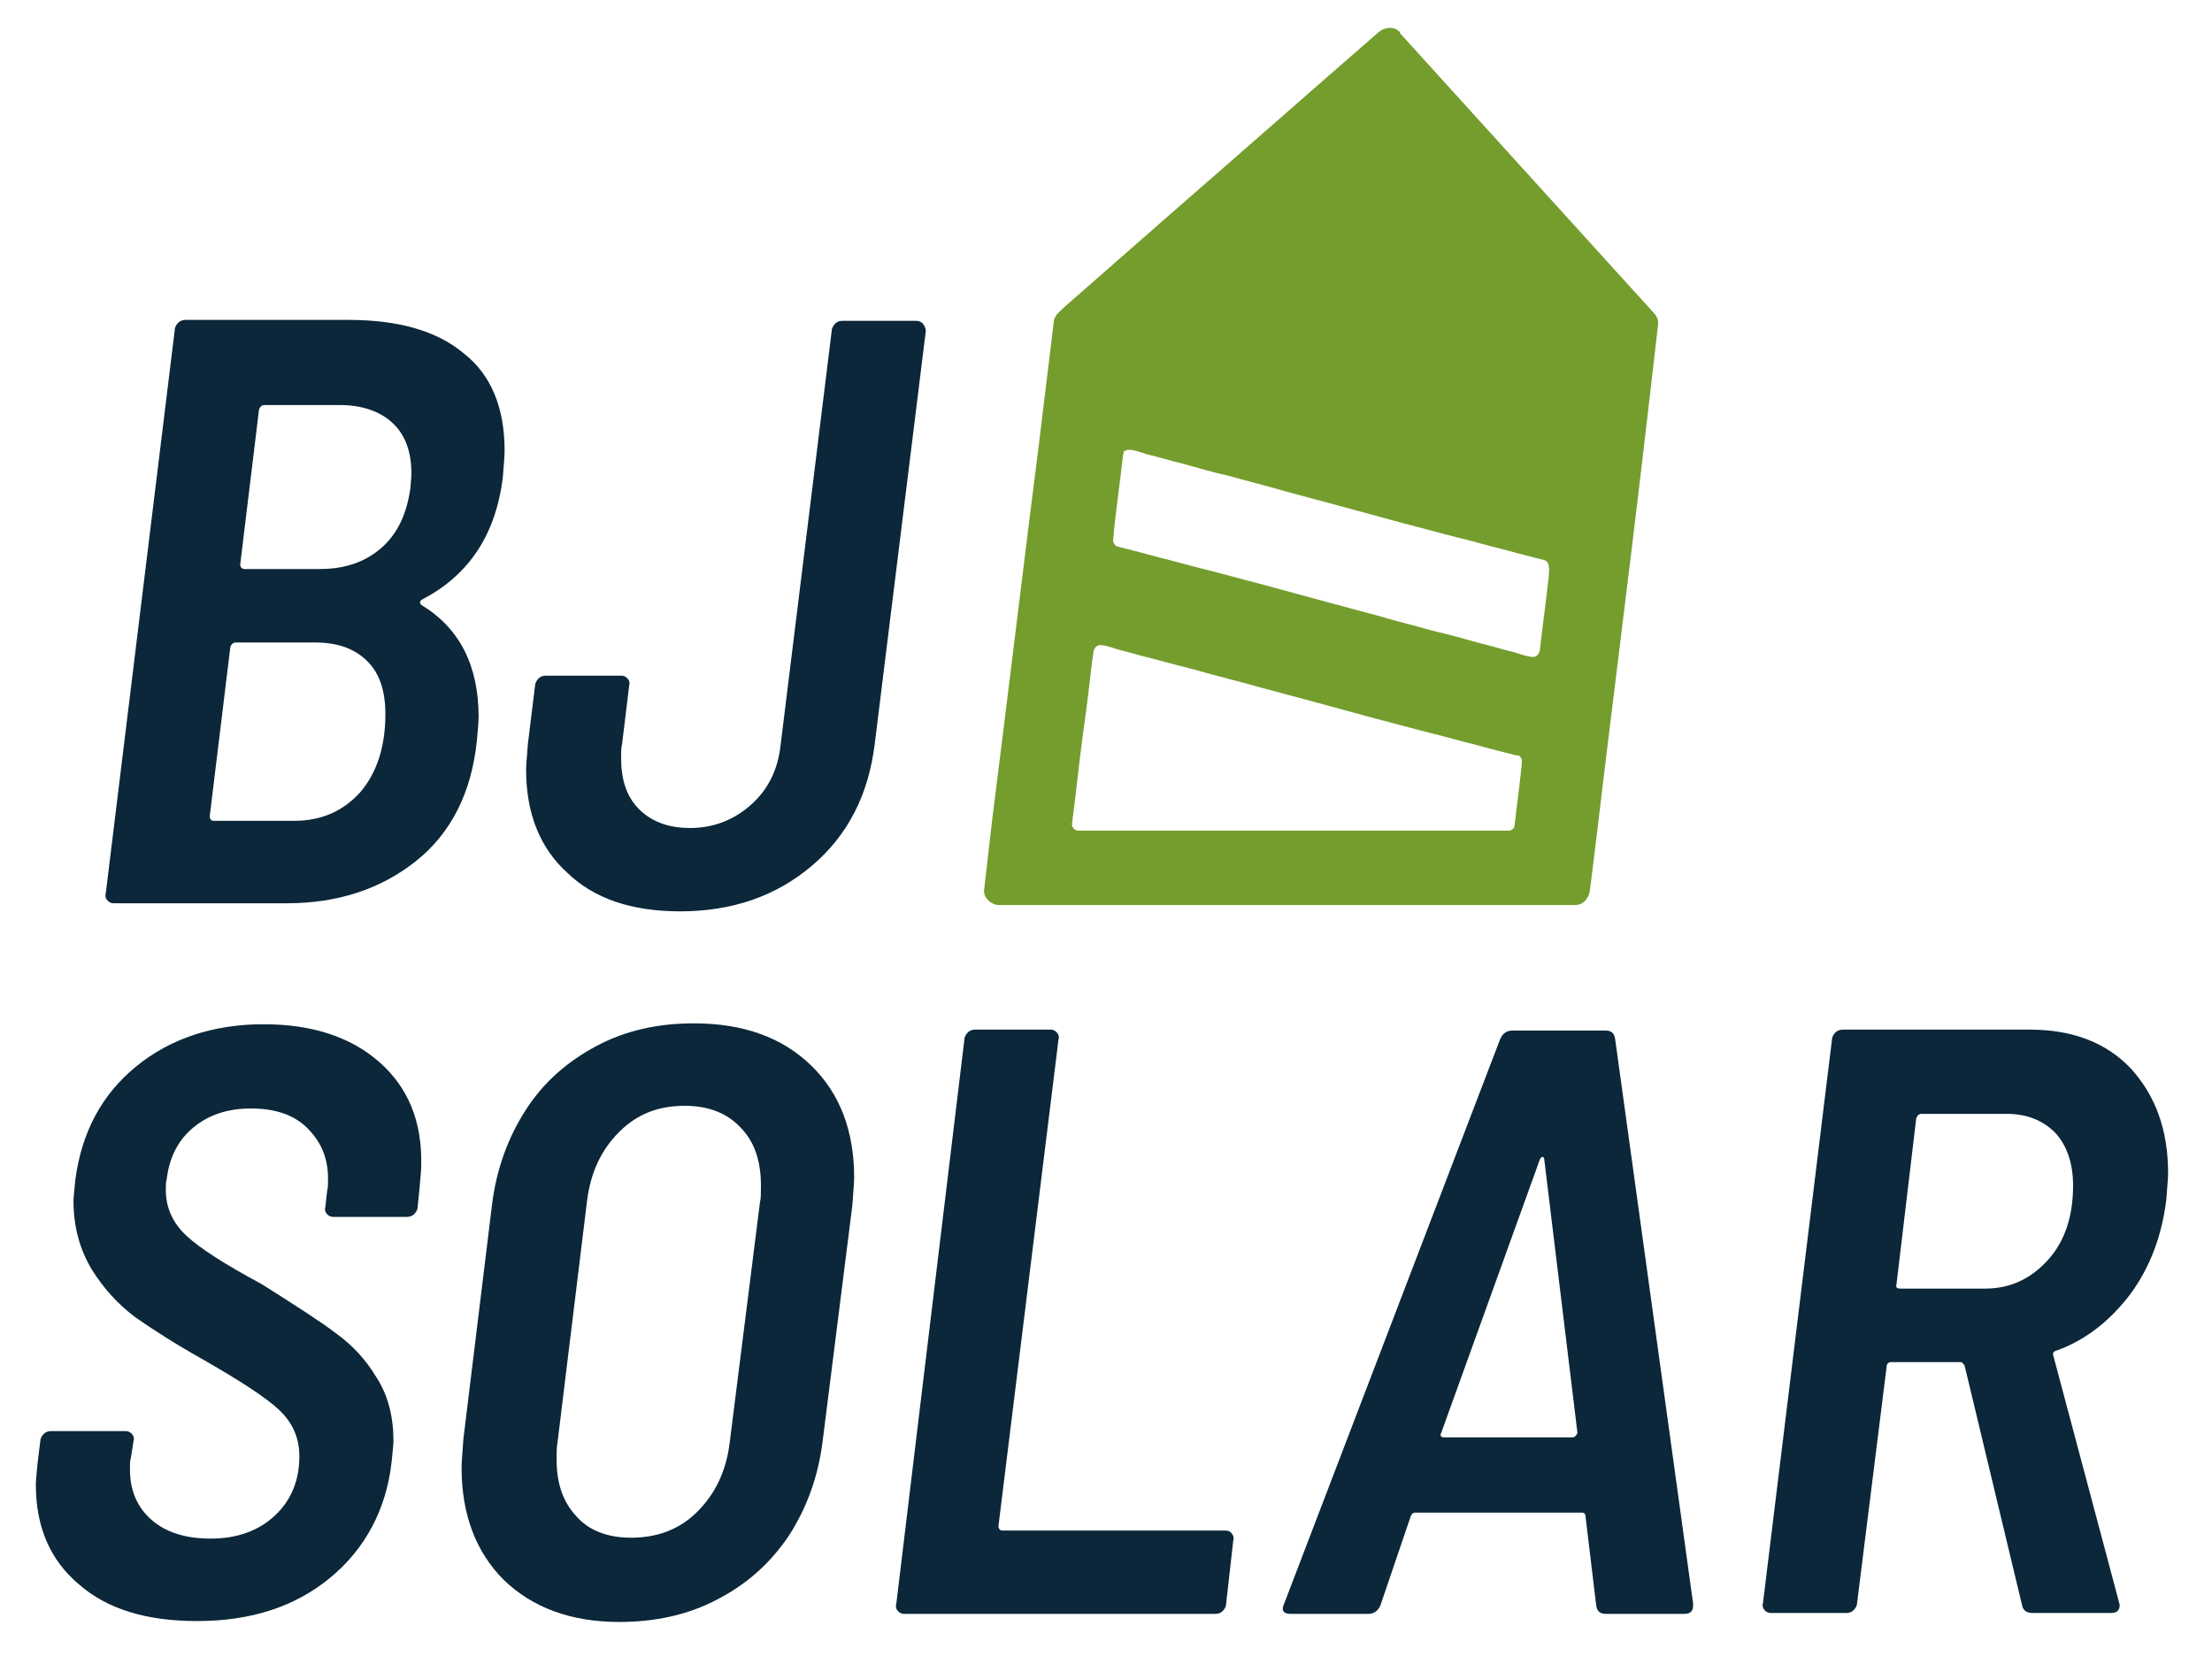
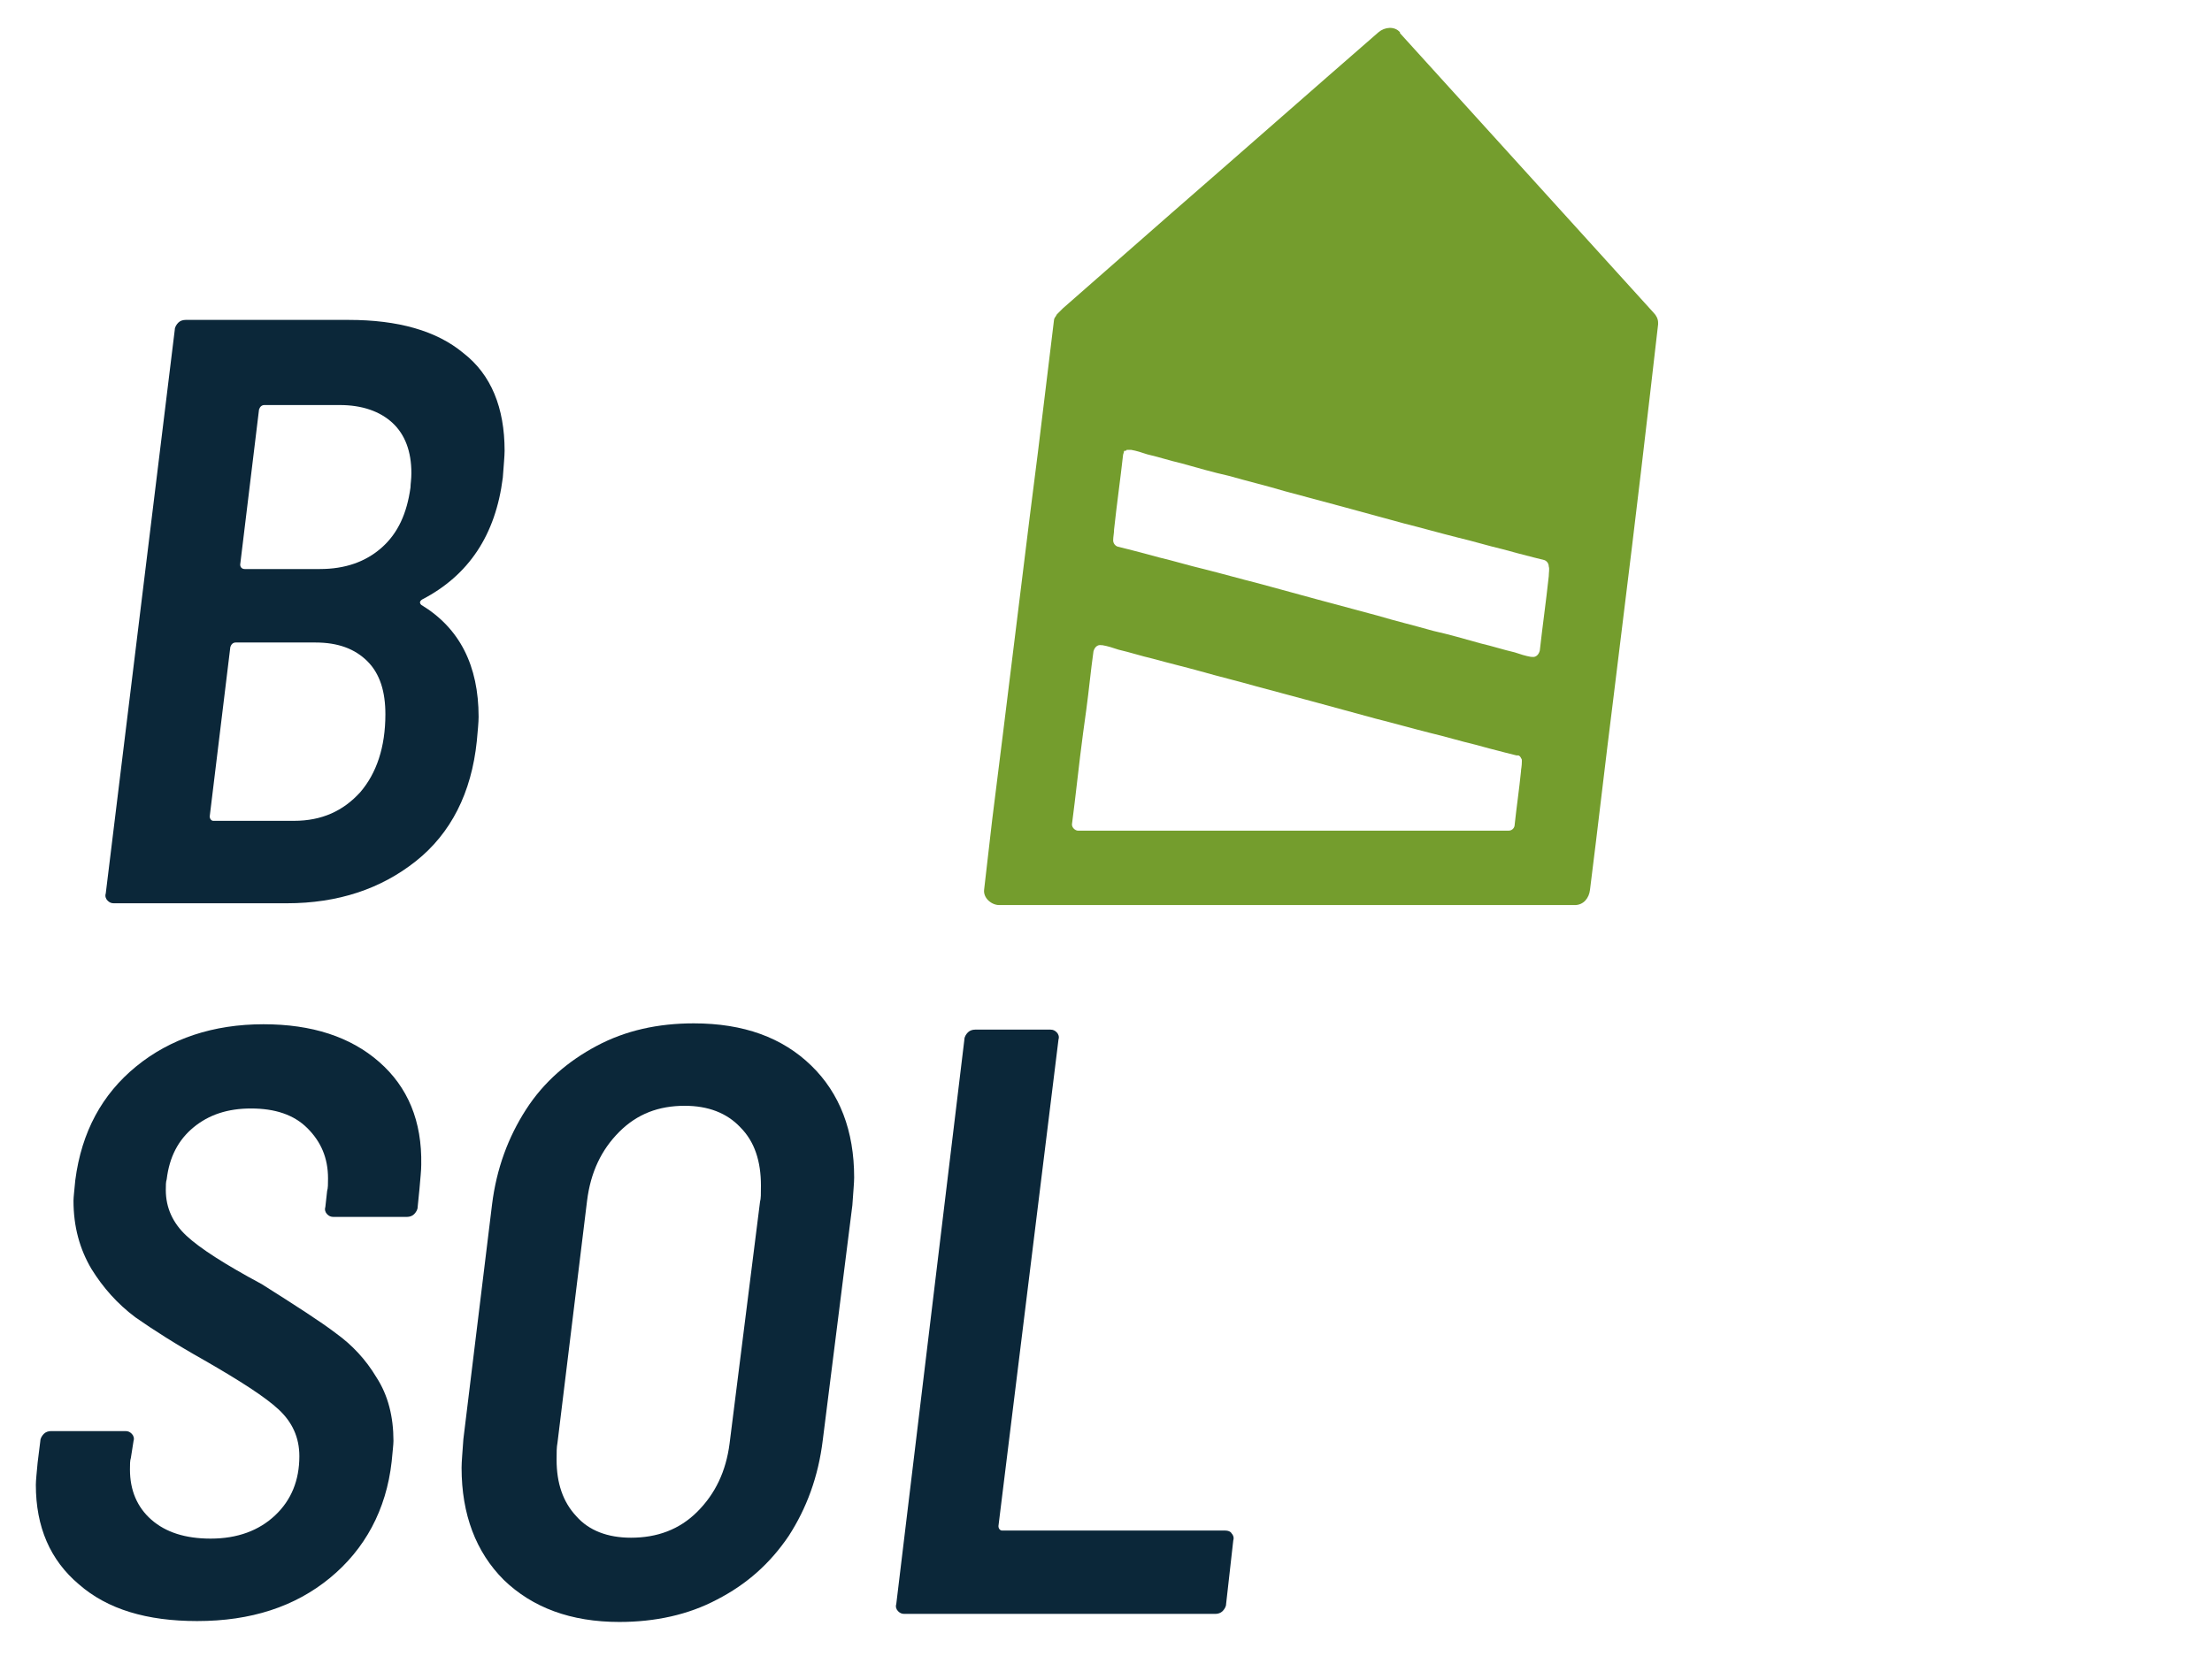
<svg xmlns="http://www.w3.org/2000/svg" xmlns:xlink="http://www.w3.org/1999/xlink" version="1.1" id="Vrstva_1" x="0px" y="0px" viewBox="0 0 246.8 185.7" style="enable-background:new 0 0 246.8 185.7;" xml:space="preserve">
  <style type="text/css">
	.st0{clip-path:url(#SVGID_2_);fill:#0B2739;}
	.st1{clip-path:url(#SVGID_2_);fill:#749D2D;}
</style>
  <g>
    <defs>
      <rect id="SVGID_1_" x="-69.2" y="-70.9" width="384.8" height="324.9" />
    </defs>
    <clipPath id="SVGID_2_">
      <use xlink:href="#SVGID_1_" style="overflow:visible;" />
    </clipPath>
    <path class="st0" d="M53.4,80c0-5.7-2.1-9.9-6.4-12.5c-0.2-0.2-0.2-0.4,0.1-0.6c5.2-2.7,8.2-7.2,9-13.6c0.1-1.4,0.2-2.4,0.2-3   c0-4.8-1.5-8.5-4.6-10.9c-3-2.5-7.3-3.7-12.8-3.7H20.7c-0.3,0-0.6,0.1-0.8,0.3c-0.2,0.2-0.4,0.5-0.4,0.8l-7.7,62.9   c-0.1,0.3,0,0.6,0.2,0.8c0.2,0.2,0.4,0.3,0.7,0.3H32c5.7,0,10.5-1.6,14.4-4.7c3.9-3.1,6.2-7.6,6.8-13.4   C53.3,81.6,53.4,80.6,53.4,80 M40.2,88.4c-1.9,2.1-4.3,3.2-7.4,3.2h-9c-0.2,0-0.4-0.2-0.4-0.5l2.3-18.9c0.1-0.3,0.3-0.5,0.6-0.5   h8.9c2.5,0,4.4,0.7,5.8,2.1c1.4,1.4,2,3.4,2,5.9C43,83.4,42,86.3,40.2,88.4 M45.8,54.4c-0.4,2.9-1.4,5.1-3.2,6.7   c-1.8,1.6-4.1,2.4-6.9,2.4h-8.4c-0.3,0-0.5-0.2-0.5-0.5l2.1-17.3c0.1-0.3,0.3-0.5,0.6-0.5h8.4c2.5,0,4.5,0.7,5.9,2   c1.4,1.3,2.1,3.2,2.1,5.6C45.9,53.5,45.8,54,45.8,54.4" />
-     <path class="st0" d="M102.2,35.8H94c-0.3,0-0.6,0.1-0.8,0.3c-0.2,0.2-0.4,0.5-0.4,0.8l-5.7,46.2c-0.3,2.8-1.4,5-3.3,6.7   c-1.9,1.7-4.2,2.6-6.8,2.6c-2.4,0-4.3-0.7-5.7-2.1c-1.4-1.4-2-3.3-2-5.7c0-0.7,0-1.2,0.1-1.5l0.8-6.6c0.1-0.3,0-0.6-0.2-0.8   c-0.2-0.2-0.4-0.3-0.7-0.3h-8.4c-0.3,0-0.6,0.1-0.8,0.3c-0.2,0.2-0.4,0.5-0.4,0.8L58.9,83c-0.1,1.4-0.2,2.3-0.2,2.9   c0,4.8,1.5,8.7,4.6,11.5c3,2.9,7.2,4.3,12.6,4.3c5.8,0,10.7-1.7,14.7-5.1c4-3.4,6.3-7.9,7-13.6l5.7-46.1   C103.2,36.2,102.8,35.8,102.2,35.8" />
    <path class="st0" d="M42.3,118.5c-3.2-2.8-7.5-4.2-12.9-4.2c-5.6,0-10.4,1.6-14.2,4.7c-3.8,3.1-6.1,7.3-6.8,12.7   c-0.1,1.1-0.2,1.9-0.2,2.3c0,2.9,0.7,5.4,2,7.6c1.3,2.1,2.9,3.9,4.9,5.4c2,1.4,4.5,3,7.7,4.8c4,2.3,6.8,4.1,8.3,5.5   c1.5,1.4,2.3,3.1,2.3,5.2c0,2.7-0.9,4.9-2.7,6.6c-1.8,1.7-4.2,2.6-7.2,2.6c-2.8,0-5-0.7-6.6-2.1c-1.6-1.4-2.4-3.3-2.4-5.6   c0-0.6,0-1,0.1-1.3l0.3-1.9c0.1-0.3,0-0.6-0.2-0.8c-0.2-0.2-0.4-0.3-0.7-0.3H5.7c-0.3,0-0.6,0.1-0.8,0.3c-0.2,0.2-0.4,0.5-0.4,0.8   l-0.3,2.4c-0.1,1.1-0.2,2-0.2,2.5c0,4.7,1.6,8.4,4.8,11.1c3.2,2.8,7.6,4.1,13.2,4.1c6,0,10.9-1.6,14.8-4.8c3.9-3.2,6.3-7.6,6.9-13   c0.1-1.1,0.2-1.9,0.2-2.3c0-2.7-0.6-5.1-1.9-7.1c-1.2-2-2.7-3.6-4.5-4.9c-1.7-1.3-4.5-3.1-8.3-5.5c-4.1-2.2-6.9-4-8.4-5.4   c-1.5-1.4-2.3-3.1-2.3-5.1c0-0.5,0-0.9,0.1-1.2c0.3-2.5,1.3-4.4,3-5.8c1.7-1.4,3.8-2.1,6.4-2.1c2.7,0,4.8,0.7,6.3,2.2   c1.5,1.5,2.3,3.3,2.3,5.6c0,0.6,0,1.1-0.1,1.4l-0.2,1.8c-0.1,0.3,0,0.6,0.2,0.8c0.2,0.2,0.4,0.3,0.7,0.3h8.2c0.3,0,0.6-0.1,0.8-0.3   c0.2-0.2,0.4-0.5,0.4-0.8l0.2-2c0.1-1.2,0.2-2.1,0.2-2.7C47.1,125.1,45.5,121.3,42.3,118.5" />
    <path class="st0" d="M77.4,114.2c-4,0-7.6,0.8-10.8,2.5c-3.2,1.7-5.9,4-7.9,7.1c-2,3.1-3.3,6.6-3.8,10.6l-3.2,26.2   c-0.1,1.5-0.2,2.5-0.2,3.2c0,5.2,1.6,9.4,4.7,12.5c3.2,3.1,7.5,4.7,12.9,4.7c4,0,7.7-0.8,10.9-2.5c3.3-1.7,5.9-4,8-7.1   c2-3.1,3.3-6.6,3.8-10.7l3.3-26.2c0.1-1.5,0.2-2.5,0.2-3.1c0-5.2-1.6-9.4-4.8-12.5C87.3,115.8,83,114.2,77.4,114.2 M84.8,134.1   l-3.4,27c-0.4,3.1-1.6,5.6-3.6,7.6c-2,2-4.5,2.9-7.4,2.9c-2.6,0-4.7-0.8-6.1-2.4c-1.5-1.6-2.2-3.7-2.2-6.3c0-0.8,0-1.4,0.1-1.9   l3.3-27c0.4-3.2,1.6-5.7,3.6-7.7c2-2,4.4-2.9,7.3-2.9c2.6,0,4.7,0.8,6.2,2.4c1.6,1.6,2.3,3.8,2.3,6.5   C84.9,133.2,84.9,133.8,84.8,134.1" />
    <path class="st0" d="M136.7,170.8h-24.9c-0.2,0-0.4-0.2-0.4-0.5l6.7-54.3c0.1-0.3,0-0.6-0.2-0.8c-0.2-0.2-0.4-0.3-0.7-0.3h-8.4   c-0.3,0-0.6,0.1-0.8,0.3c-0.2,0.2-0.4,0.5-0.4,0.8L100,179c-0.1,0.3,0,0.6,0.2,0.8c0.2,0.2,0.4,0.3,0.7,0.3h34.7   c0.3,0,0.6-0.1,0.8-0.3c0.2-0.2,0.4-0.5,0.4-0.8l0.8-7.1c0.1-0.3,0-0.6-0.2-0.8C137.3,170.9,137,170.8,136.7,170.8" />
-     <path class="st0" d="M179.1,115h-10.3c-0.7,0-1.1,0.3-1.4,0.9l-24.1,63c-0.4,0.8-0.1,1.2,0.7,1.2h8.6c0.7,0,1.1-0.3,1.4-0.9l3.4-10   c0.1-0.2,0.2-0.4,0.5-0.4h18.6c0.2,0,0.4,0.1,0.4,0.4l1.2,10c0.1,0.6,0.4,0.9,1.1,0.9h8.7c0.7,0,1-0.3,1-0.9v-0.3l-8.7-63   C180.1,115.3,179.8,115,179.1,115 M175.4,160.4h-14.2c-0.2,0-0.3,0-0.4-0.1c-0.1-0.1-0.1-0.2,0-0.4l11-30.5   c0.1-0.2,0.2-0.3,0.3-0.3c0.1,0,0.2,0.1,0.2,0.3l3.7,30.5C175.9,160.2,175.7,160.4,175.4,160.4" />
-     <path class="st0" d="M237.8,119.3c-2.7-2.9-6.5-4.4-11.3-4.4h-20.9c-0.3,0-0.6,0.1-0.8,0.3c-0.2,0.2-0.4,0.5-0.4,0.8l-7.7,62.9   c-0.1,0.3,0,0.6,0.2,0.8c0.2,0.2,0.4,0.3,0.7,0.3h8.4c0.3,0,0.6-0.1,0.8-0.3c0.2-0.2,0.4-0.5,0.4-0.8l3.3-26.4   c0-0.3,0.2-0.5,0.5-0.5h7.7c0.2,0,0.3,0.1,0.5,0.4l6.4,26.7c0.1,0.6,0.5,0.9,1.2,0.9h8.7c0.7,0,1-0.3,1-0.9l-0.1-0.4l-7.3-27.4   c-0.1-0.3,0-0.5,0.4-0.6c3.3-1.2,6-3.4,8.2-6.3c2.2-3,3.5-6.5,4-10.5c0.1-1.4,0.2-2.4,0.2-3C241.9,126.1,240.5,122.3,237.8,119.3    M228.5,140.6c-1.9,2.1-4.2,3.2-7,3.2H212c-0.4,0-0.5-0.2-0.4-0.5l2.2-18.5c0.1-0.3,0.3-0.5,0.6-0.5h9.5c2.2,0,4,0.7,5.4,2.1   c1.3,1.4,2,3.4,2,5.9C231.3,135.7,230.4,138.5,228.5,140.6" />
    <path class="st1" d="M184.5,34.9L184.5,34.9L156.2,3.7c0,0,0,0,0-0.1c-0.6-0.7-1.7-0.6-2.4,0c-7.7,6.7-15.3,13.4-23,20.1   l-12.2,10.7c0,0,0,0-0.1,0.1l-0.6,0.6c0,0.1-0.1,0.1-0.1,0.2c-0.1,0.1-0.2,0.3-0.2,0.4l-1.8,14.8c-0.3,2.4-0.6,4.7-0.9,7.1   c-1,8.1-2,16.2-3,24.3l-1.8,14.8l1.8-14.8c-0.4,3.2-0.8,6.4-1.2,9.6c-0.3,2.6-0.6,5.2-0.9,7.8c-0.1,0.9,0.8,1.7,1.7,1.7   c7.3,0,14.5,0,21.8,0c11.5,0,22.9,0,34.4,0c2.7,0,5.3,0,8,0c1,0,1.6-0.8,1.7-1.7c0.9-7.1,1.7-14.2,2.6-21.3   c1.4-11.3,2.8-22.7,4.1-34c0.3-2.6,0.6-5.2,0.9-7.8c0,0,0-0.1,0-0.2C185,35.6,184.8,35.2,184.5,34.9 M169.7,86.1   c-0.2,2-0.5,4-0.7,5.9c0,0.4-0.3,0.7-0.7,0.7c0,0-0.1,0-0.1,0c-0.6,0-1.2,0-1.9,0c-1.3,0-2.6,0-3.9,0c-1.8,0-3.6,0-5.5,0   c-2.2,0-4.3,0-6.5,0h-7c-2.3,0-4.6,0-6.9,0c-2.1,0-4.2,0-6.3,0c-1.7,0-3.4,0-5.1,0c-1.2,0-2.3,0-3.5,0c-0.4,0-0.8,0-1.3,0   c-0.3,0-0.7-0.3-0.7-0.7c0.1-0.8,0.2-1.6,0.3-2.4c0.4-3.5,0.8-6.9,1.3-10.4c0.3-2.2,0.5-4.4,0.8-6.5c0.1-0.4,0.4-0.8,0.9-0.7   c0,0,0.1,0,0.1,0c0.6,0.1,1.2,0.3,1.8,0.5c1.3,0.3,2.5,0.7,3.8,1c1.8,0.5,3.5,0.9,5.3,1.4c2.1,0.6,4.2,1.1,6.3,1.7   c2.2,0.6,4.5,1.2,6.7,1.8c2.2,0.6,4.4,1.2,6.6,1.8c2,0.5,4.1,1.1,6.1,1.6c1.7,0.4,3.3,0.9,5,1.3c1.1,0.3,2.2,0.6,3.4,0.9   c0.4,0.1,0.8,0.2,1.2,0.3c0,0,0,0,0.1,0c0,0,0,0,0.1,0c0.1,0,0.1,0.1,0.2,0.1c0,0,0,0,0,0c0,0.1,0.1,0.1,0.1,0.2   c0.1,0.1,0.1,0.2,0.1,0.3C169.8,85.6,169.7,85.8,169.7,86.1 M172.8,64.3c-0.3,2.8-0.7,5.6-1,8.3c-0.1,0.4-0.4,0.8-0.9,0.7   c0,0-0.1,0-0.1,0c-0.6-0.1-1.2-0.3-1.8-0.5c-1.3-0.3-2.5-0.7-3.8-1c-1.8-0.5-3.5-1-5.3-1.4c-2.1-0.6-4.2-1.1-6.2-1.7   c-2.2-0.6-4.5-1.2-6.7-1.8c-2.2-0.6-4.4-1.2-6.6-1.8c-2-0.5-4.1-1.1-6.1-1.6c-1.7-0.4-3.3-0.9-5-1.3c-1.1-0.3-2.2-0.6-3.4-0.9   c-0.4-0.1-0.8-0.2-1.2-0.3c-0.3-0.1-0.5-0.4-0.5-0.7c0-0.4,0.1-0.8,0.1-1.2c0.3-2.8,0.7-5.6,1-8.3c0-0.1,0.1-0.3,0.1-0.4   c0,0,0,0,0,0c0-0.1,0.1-0.1,0.1-0.1c0,0,0,0,0.1,0c0,0,0.1,0,0.1-0.1c0,0,0.1,0,0.1,0c0,0,0,0,0.1,0c0,0,0.1,0,0.1,0   c0,0,0.1,0,0.1,0c0,0,0.1,0,0.1,0c0.6,0.1,1.2,0.3,1.8,0.5c1.3,0.3,2.5,0.7,3.8,1c1.8,0.5,3.5,1,5.3,1.4c2.1,0.6,4.2,1.1,6.2,1.7   c2.2,0.6,4.5,1.2,6.7,1.8c2.2,0.6,4.4,1.2,6.6,1.8c2,0.5,4.1,1.1,6.1,1.6c1.7,0.4,3.3,0.9,5,1.3c1.1,0.3,2.2,0.6,3.4,0.9   c0.4,0.1,0.8,0.2,1.2,0.3c0.3,0.1,0.5,0.4,0.5,0.7C172.9,63.5,172.8,63.9,172.8,64.3" />
  </g>
</svg>